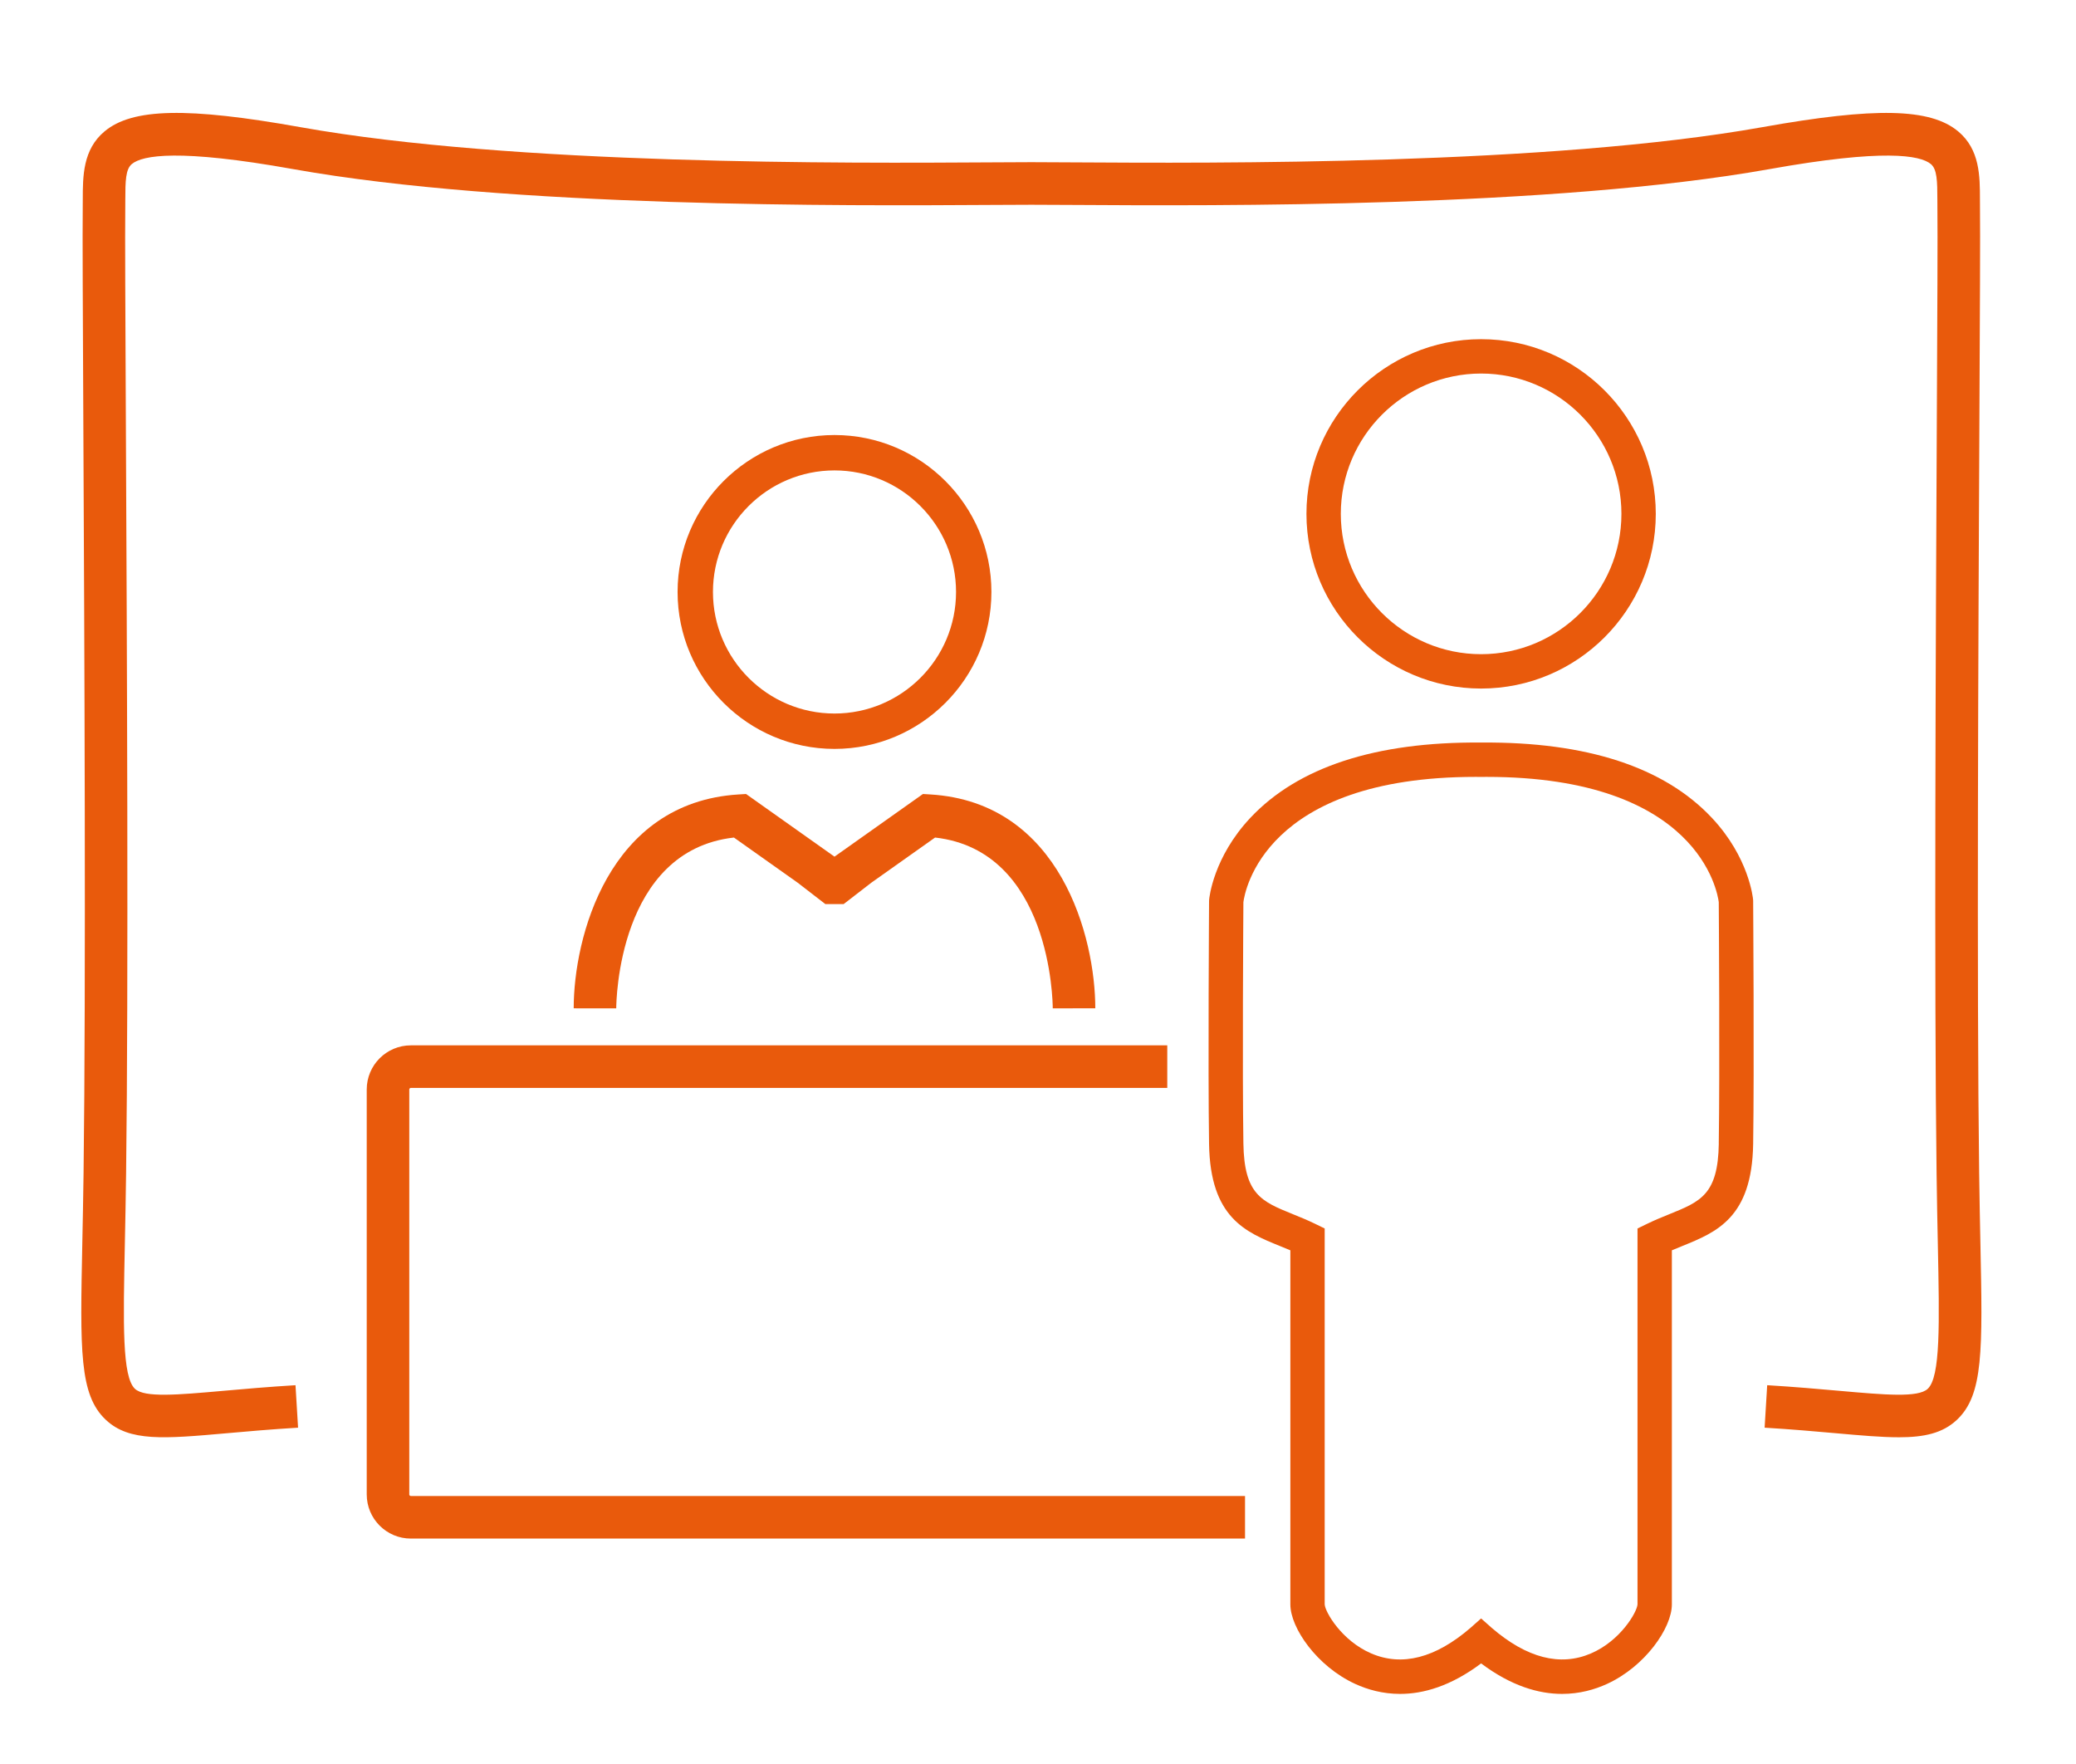
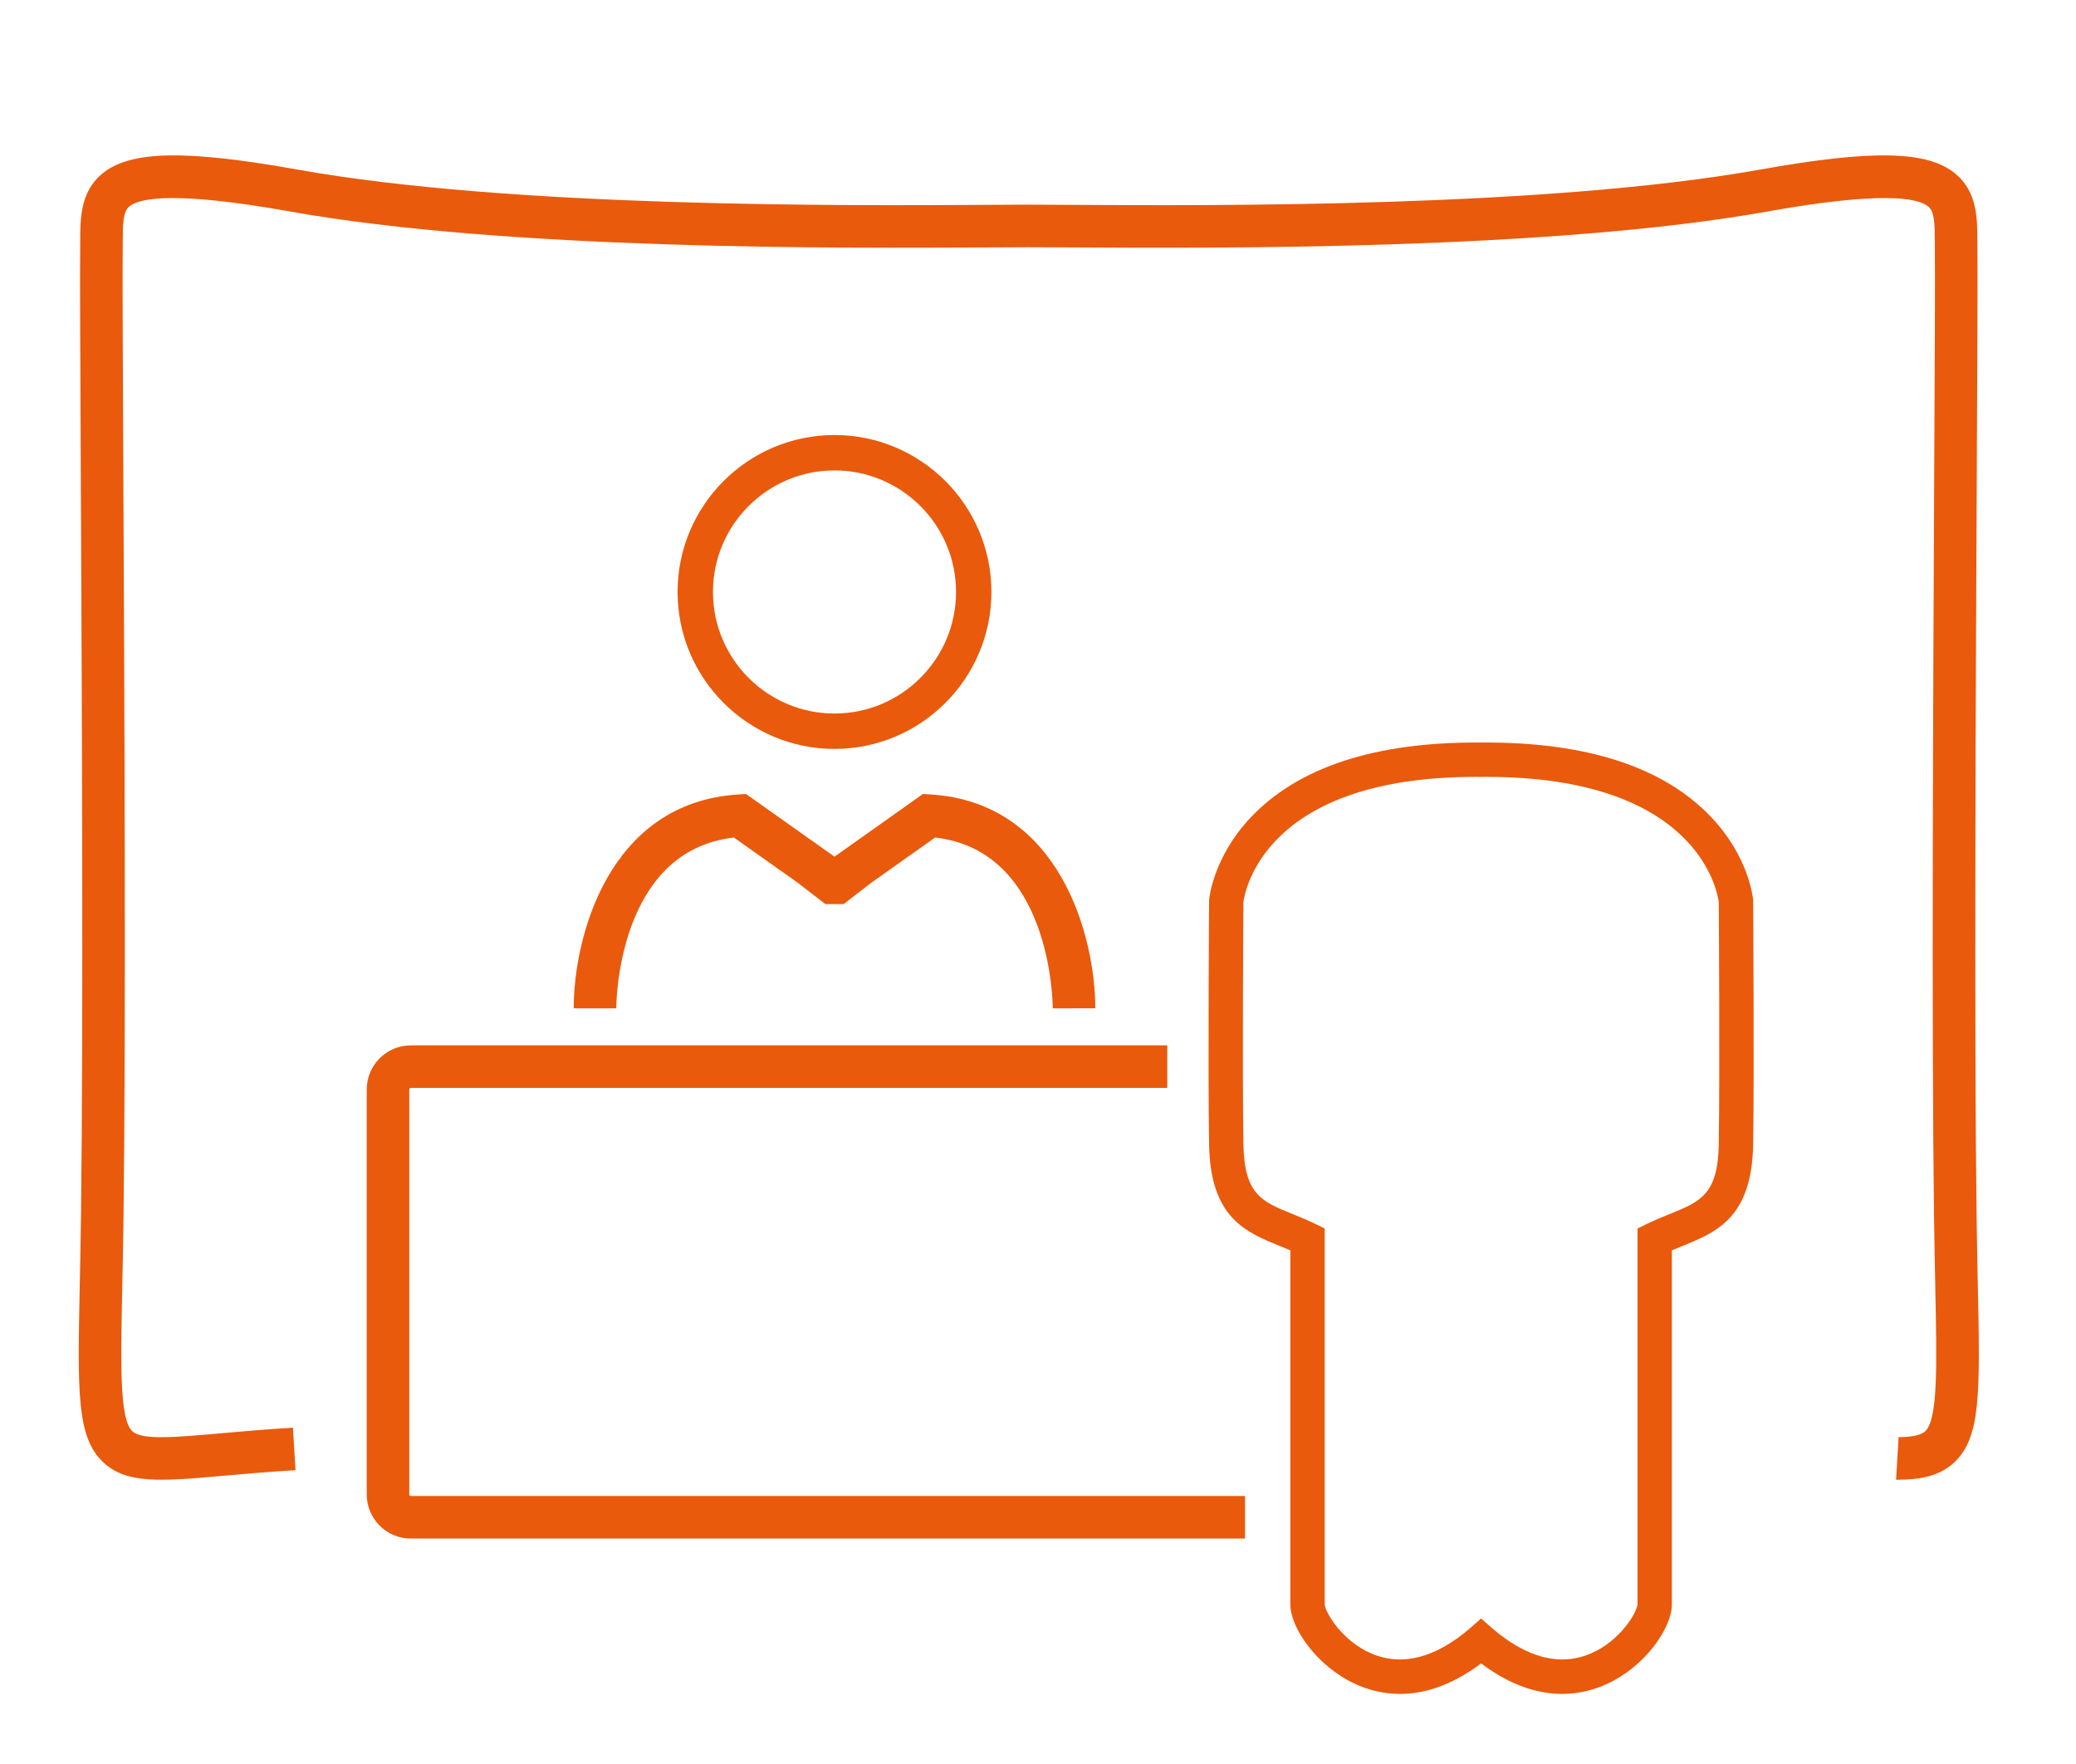
<svg xmlns="http://www.w3.org/2000/svg" id="Ebene_2" data-name="Ebene 2" width="1311.1" height="1113.68" viewBox="0 0 1311.1 1113.68">
-   <path d="M1199.06,907.59c-10.84,0-23.84-1.15-39.67-2.56-12.98-1.15-27.7-2.46-44.94-3.5l1.62-26.82c17.62,1.07,32.53,2.39,45.69,3.56,28.8,2.55,49.63,4.4,55.69-1.27,8.11-7.57,7.42-40.91,6.39-91.36-.27-13.28-.58-28.1-.79-44.65-1.56-120.67-.54-332.42.14-472.53.34-70.93.59-122.17.39-136.24-.03-2.09-.03-4.14-.03-6.16-.01-11.8-.21-19.2-4.1-22.45-6.76-5.65-29.91-9.7-101.83,3.16-136.94,24.48-349.91,23.19-440.86,22.64-10.29-.06-18.87-.11-25.42-.11s-15.14.05-25.42.11c-90.94.55-303.92,1.84-440.86-22.64-71.91-12.86-95.07-8.82-101.83-3.16-3.88,3.25-4.08,10.64-4.09,22.44,0,2.02,0,4.07-.03,6.16-.2,14.07.05,65.32.39,136.25.67,140.11,1.69,351.85.14,472.53-.21,16.55-.52,31.37-.79,44.64-1.04,50.46-1.72,83.79,6.39,91.37,6.07,5.67,26.89,3.82,55.7,1.27,13.16-1.17,28.07-2.49,45.69-3.56l1.62,26.82c-17.24,1.04-31.95,2.35-44.94,3.5-39.71,3.52-61.58,5.46-76.41-8.4-16.88-15.77-16.3-43.81-14.91-111.55.27-13.21.57-27.97.79-44.44,1.55-120.44.53-332.03-.14-472.05-.34-71.07-.59-122.43-.39-136.75.03-1.97.03-3.9.03-5.81.01-14.8.03-31.58,13.72-43.04,17.59-14.71,52.3-15.46,123.8-2.68,134.52,24.05,345.78,22.77,435.97,22.22,10.35-.06,18.99-.12,25.59-.12s15.23.05,25.59.12c90.19.54,301.46,1.82,435.97-22.22,71.5-12.78,106.21-12.03,123.8,2.68,13.7,11.46,13.71,28.24,13.72,43.04,0,1.9,0,3.84.03,5.81.2,14.32-.05,65.67-.39,136.75-.67,140.02-1.69,351.62-.14,472.05.21,16.47.52,31.23.79,44.45,1.39,67.74,1.97,95.78-14.91,111.55-8.92,8.33-20.39,10.96-36.74,10.96Z" fill="#e95a0c" />
+   <path d="M1199.06,907.59c-10.84,0-23.84-1.15-39.67-2.56-12.98-1.15-27.7-2.46-44.94-3.5c17.62,1.07,32.53,2.39,45.69,3.56,28.8,2.55,49.63,4.4,55.69-1.27,8.11-7.57,7.42-40.91,6.39-91.36-.27-13.28-.58-28.1-.79-44.65-1.56-120.67-.54-332.42.14-472.53.34-70.93.59-122.17.39-136.24-.03-2.09-.03-4.14-.03-6.16-.01-11.8-.21-19.2-4.1-22.45-6.76-5.65-29.91-9.7-101.83,3.16-136.94,24.48-349.91,23.19-440.86,22.64-10.29-.06-18.87-.11-25.42-.11s-15.14.05-25.42.11c-90.94.55-303.92,1.84-440.86-22.64-71.91-12.86-95.07-8.82-101.83-3.16-3.88,3.25-4.08,10.64-4.09,22.44,0,2.02,0,4.07-.03,6.16-.2,14.07.05,65.32.39,136.25.67,140.11,1.69,351.85.14,472.53-.21,16.55-.52,31.37-.79,44.64-1.04,50.46-1.72,83.79,6.39,91.37,6.07,5.67,26.89,3.82,55.7,1.27,13.16-1.17,28.07-2.49,45.69-3.56l1.62,26.82c-17.24,1.04-31.95,2.35-44.94,3.5-39.71,3.52-61.58,5.46-76.41-8.4-16.88-15.77-16.3-43.81-14.91-111.55.27-13.21.57-27.97.79-44.44,1.55-120.44.53-332.03-.14-472.05-.34-71.07-.59-122.43-.39-136.75.03-1.97.03-3.9.03-5.81.01-14.8.03-31.58,13.72-43.04,17.59-14.71,52.3-15.46,123.8-2.68,134.52,24.05,345.78,22.77,435.97,22.22,10.35-.06,18.99-.12,25.59-.12s15.23.05,25.59.12c90.19.54,301.46,1.82,435.97-22.22,71.5-12.78,106.21-12.03,123.8,2.68,13.7,11.46,13.71,28.24,13.72,43.04,0,1.9,0,3.84.03,5.81.2,14.32-.05,65.67-.39,136.75-.67,140.02-1.69,351.62-.14,472.05.21,16.47.52,31.23.79,44.45,1.39,67.74,1.97,95.78-14.91,111.55-8.92,8.33-20.39,10.96-36.74,10.96Z" fill="#e95a0c" />
  <path d="M786.3,971.56H259.46c-15.36,0-27.85-12.49-27.85-27.85v-255.75c0-15.36,12.49-27.85,27.85-27.85h477.73v26.87h-477.73c-.5,0-.98.48-.98.98v255.75c0,.5.48.98.98.98h526.84v26.87Z" fill="#e95a0c" />
  <g>
    <path d="M527.03,472.91c-54.64,0-99.1-44.45-99.1-99.1s44.45-99.1,99.1-99.1,99.1,44.45,99.1,99.1-44.45,99.1-99.1,99.1ZM527.03,297.05c-42.33,0-76.76,34.44-76.76,76.76s34.43,76.76,76.76,76.76,76.76-34.44,76.76-76.76-34.43-76.76-76.76-76.76Z" fill="#e95a0c" />
    <path d="M664.87,636.74c-.01-4.14-1.17-99.58-74.32-107.86l-40.28,28.53-17.47,13.5h-11.53l-17.44-13.47-40.32-28.56c-73.15,8.28-74.31,103.72-74.32,107.86l-26.87-.02c0-44.52,21.76-130.03,104.13-135.05l4.72-.29,55.86,39.57,55.86-39.57,4.72.29c82.37,5.02,104.13,90.54,104.13,135.05h-26.87,13.43l-13.43.02Z" fill="#e95a0c" />
  </g>
  <g>
    <path d="M1107.21,568.99l-.04-.88c-.09-1.08-2.6-26.73-26.06-51.7-30.12-32.05-79.1-48-145.31-47.52h0c-.14,0-.27,0-.41,0-.13,0-.26,0-.39,0h0c-66.2-.49-115.19,15.47-145.31,47.52-23.46,24.97-25.96,50.62-26.06,51.7l-.04.88c0,1.06-.73,106.27,0,153.46.73,46.53,23.13,55.61,44.79,64.39,2.15.87,4.35,1.76,6.55,2.7v223.59c0,14.87,16.82,39.14,40.95,50.21,7.74,3.55,17.3,6.31,28.36,6.31,14.7,0,32.03-4.9,51.16-19.26,19.14,14.36,36.46,19.26,51.16,19.26,11.06,0,20.63-2.76,28.36-6.31,24.13-11.07,40.95-35.35,40.95-50.21v-223.59c2.2-.94,4.39-1.83,6.55-2.7,21.66-8.78,44.06-17.86,44.79-64.39.73-47.19,0-152.4,0-153.46ZM1085.51,722.11c-.5,32.15-11.42,36.58-31.24,44.61-4.49,1.82-9.13,3.7-13.99,6.06l-6.11,2.97v237.33c-.24,4.84-10.74,23.02-29.44,31.03-19.41,8.32-40.47,2.91-62.56-16.1l-6.78-6.01-6.78,6.01c-22.09,19.01-43.14,24.43-62.56,16.1-18.69-8.01-29.19-26.19-29.44-30.99v-237.38l-6.11-2.97c-4.85-2.36-9.5-4.24-13.99-6.06-19.82-8.03-30.74-12.46-31.24-44.61-.71-45.15-.06-143.97,0-152.4.85-6.7,13.19-79.13,146.67-79.13,1.07,0,2.16,0,3.25.02h0c.07,0,.13,0,.19,0,.07,0,.13,0,.19,0h0c1.09-.01,2.17-.02,3.25-.02,133.82,0,145.88,72.83,146.67,79.11.06,8.29.7,107.23,0,152.42Z" fill="#e95a0c" />
-     <path d="M935.4,434.8c-60.83,0-110.31-49.49-110.31-110.31s49.49-110.31,110.31-110.31,110.31,49.49,110.31,110.31-49.49,110.31-110.31,110.31ZM935.4,235.88c-48.86,0-88.61,39.75-88.61,88.61s39.75,88.61,88.61,88.61,88.61-39.75,88.61-88.61-39.75-88.61-88.61-88.61Z" fill="#e95a0c" />
  </g>
</svg>